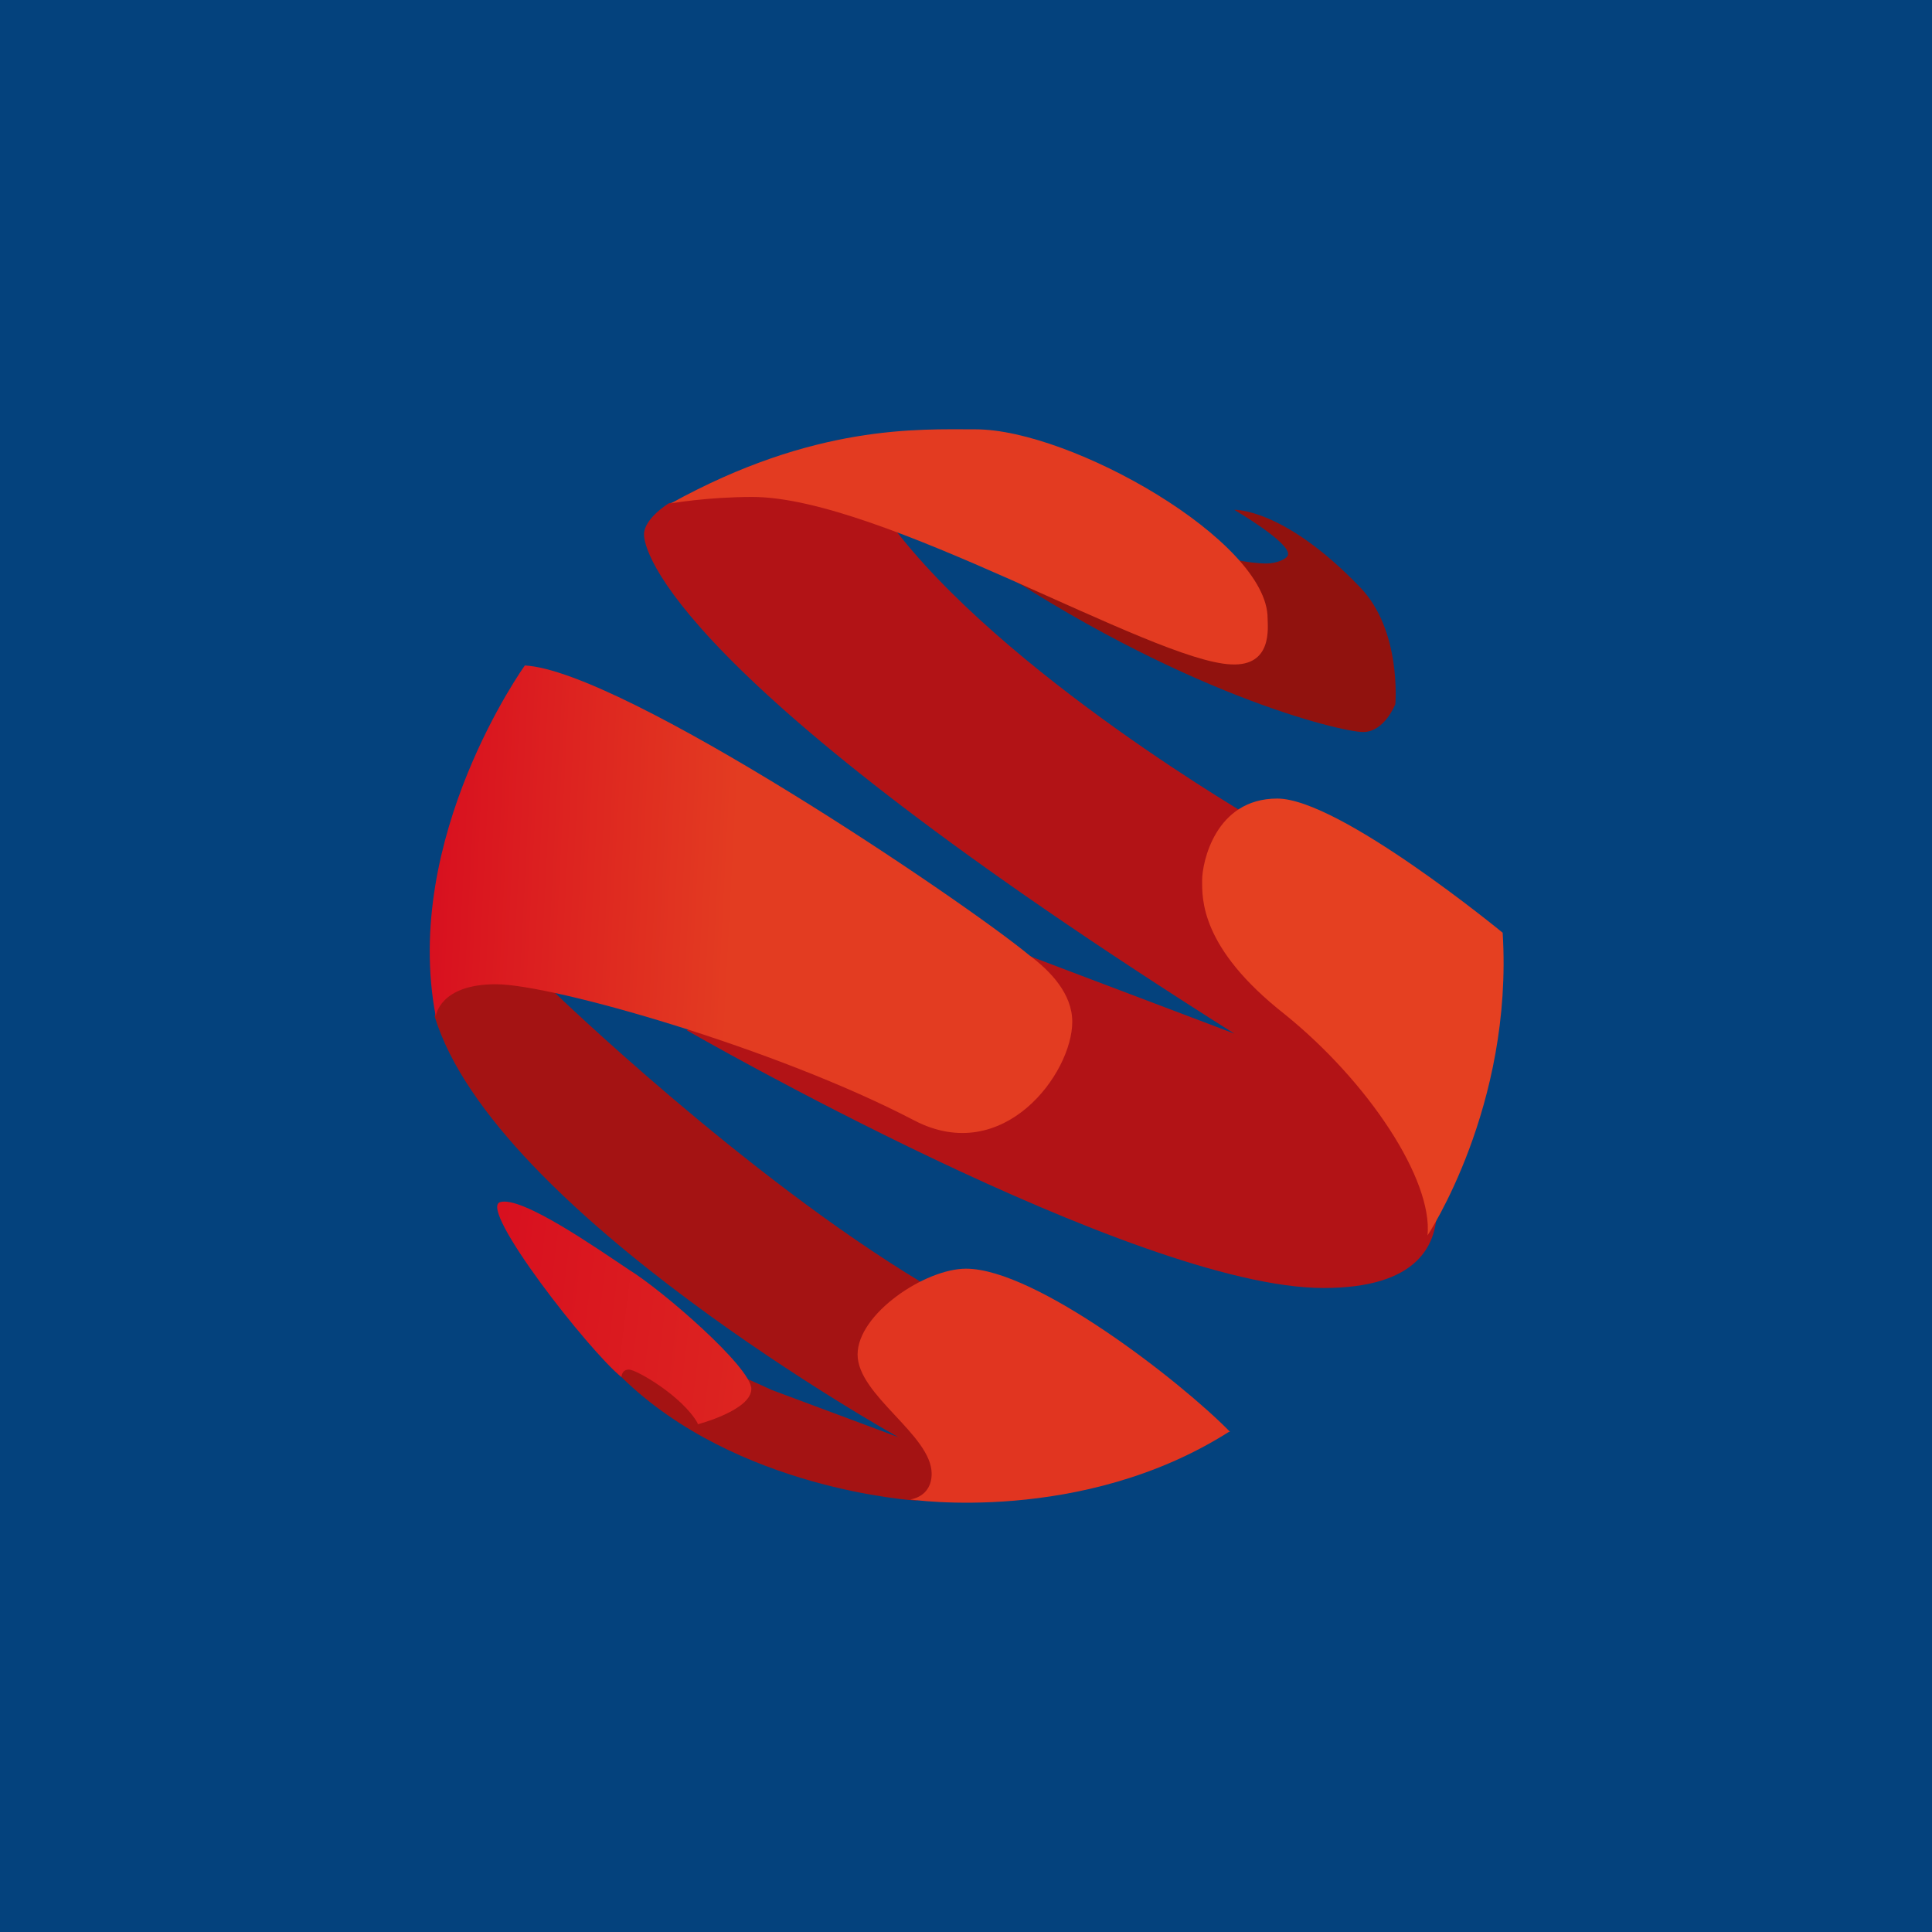
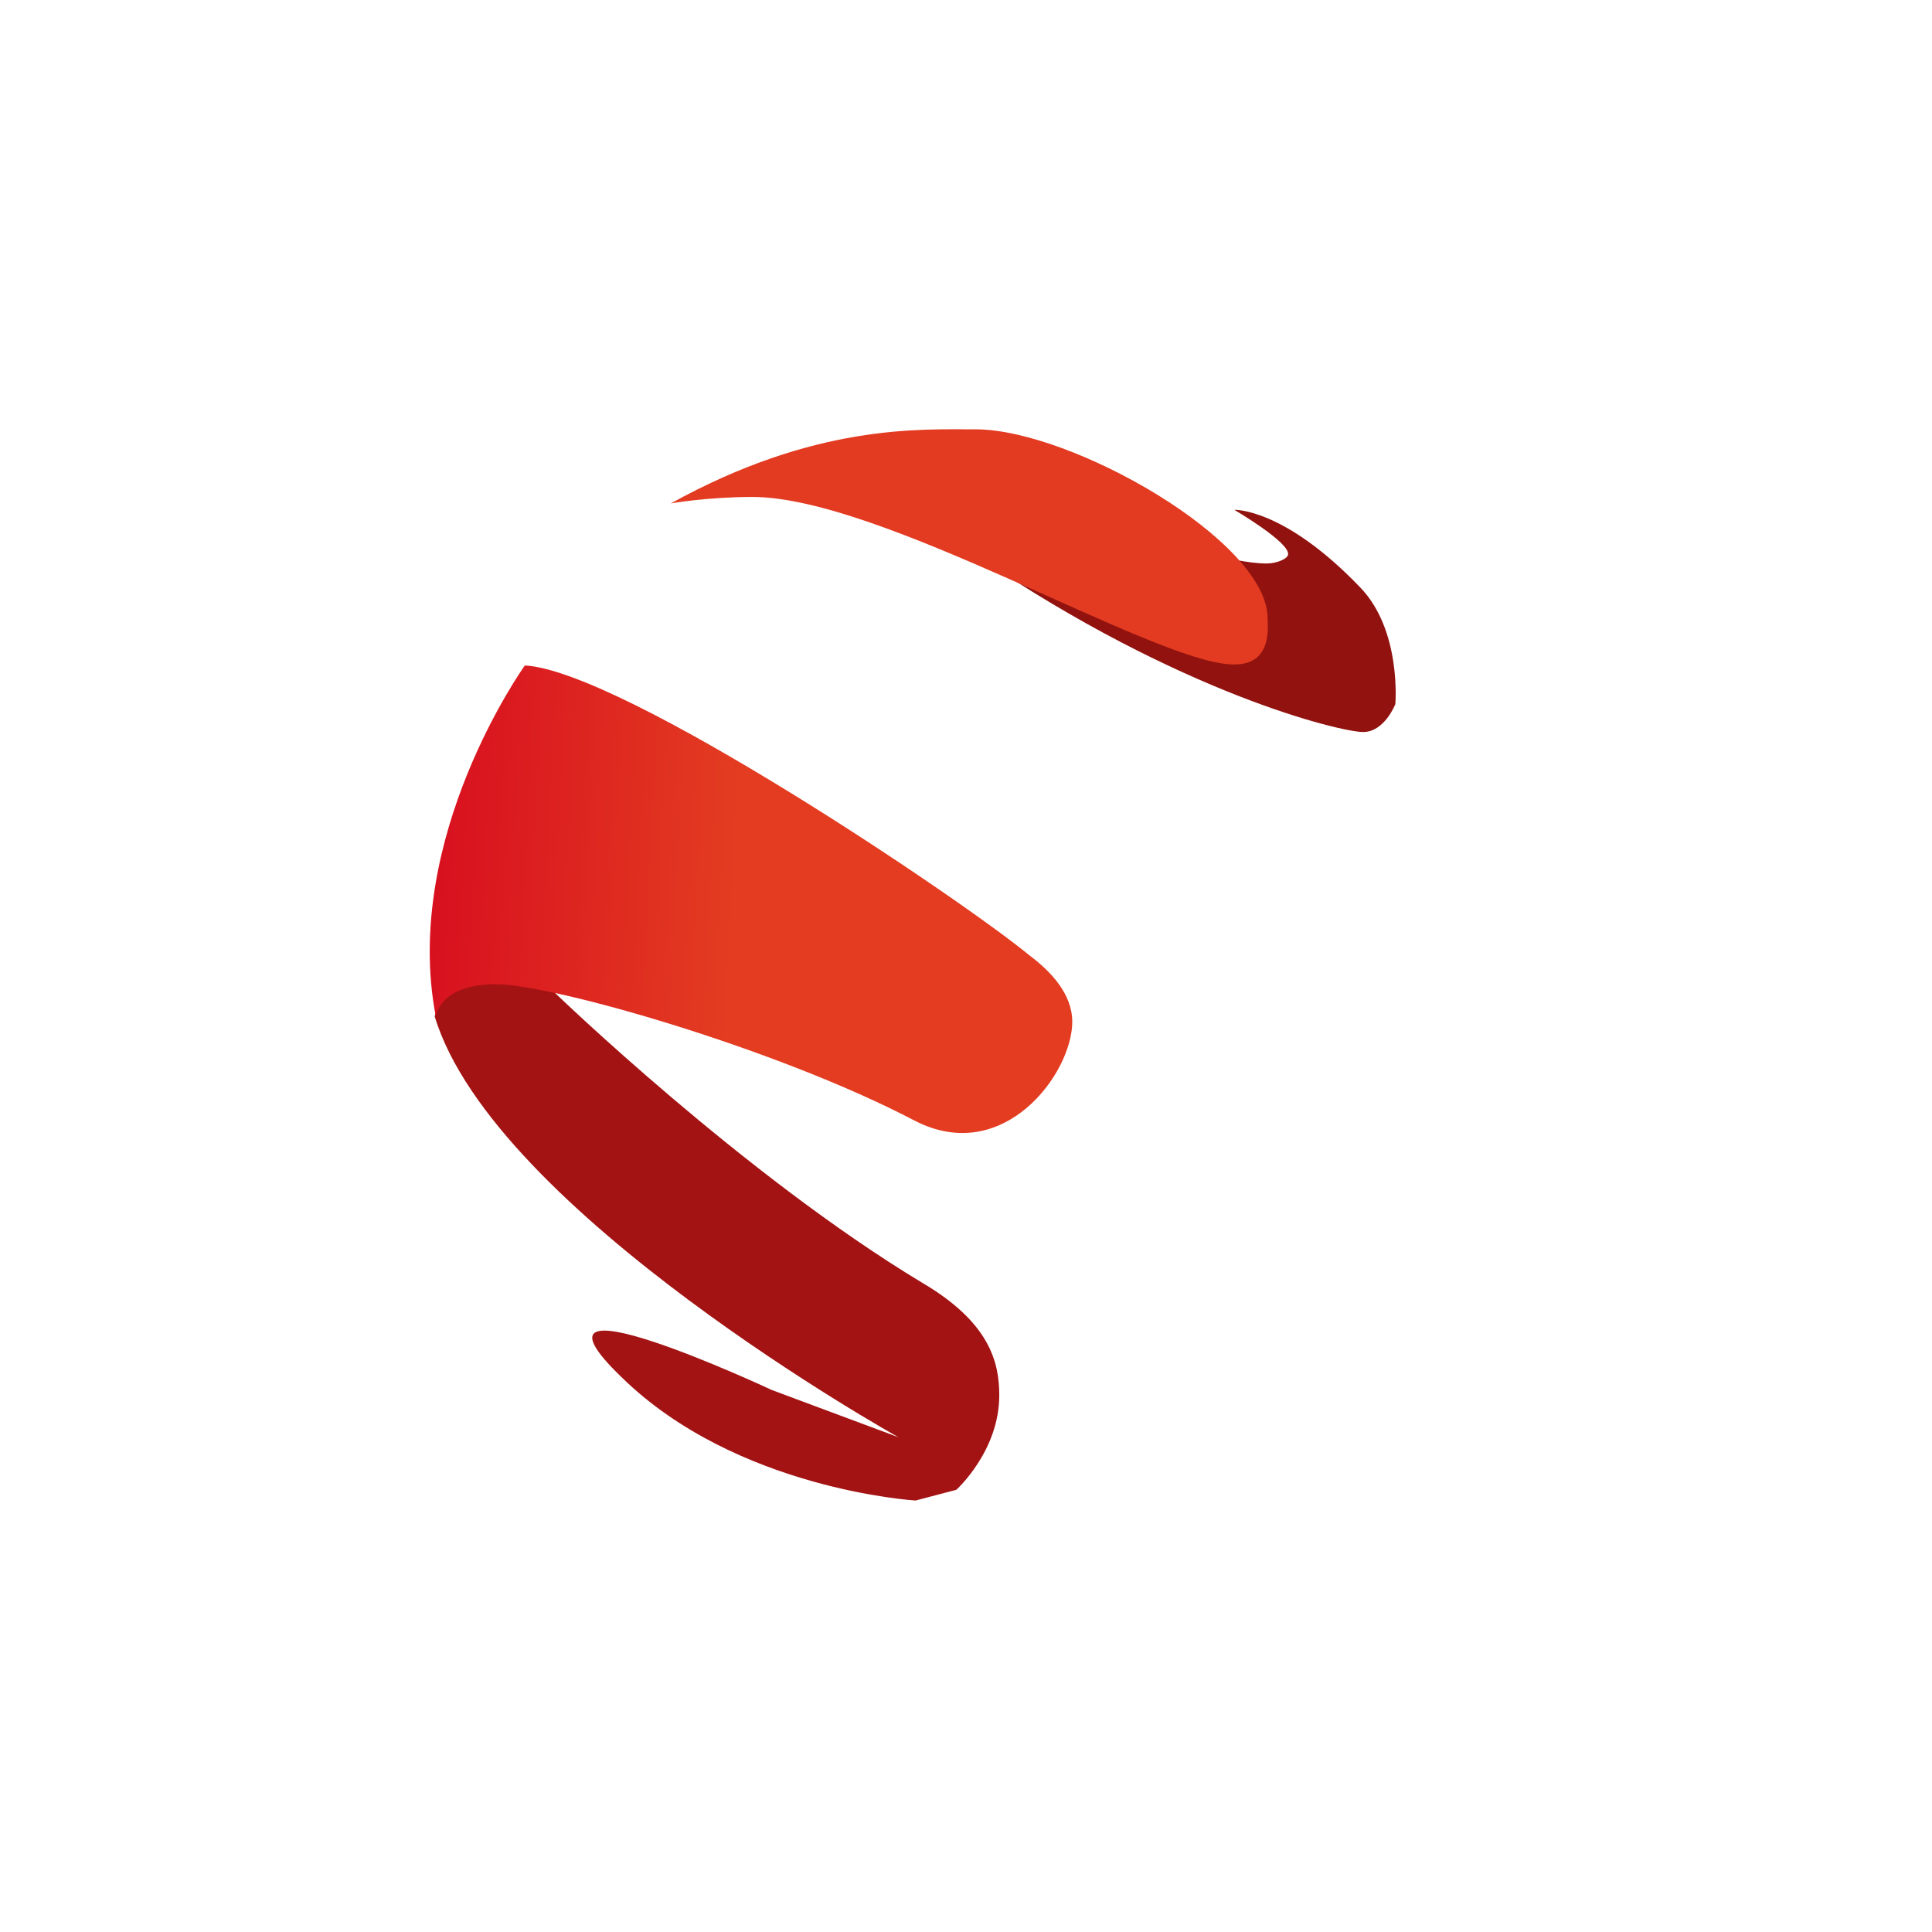
<svg xmlns="http://www.w3.org/2000/svg" width="18" height="18" viewBox="0 0 18 18">
-   <path fill="#04427D" d="M0 0h18v18H0z" />
  <path d="M11.5 4.75s.46-.02 1.17.72c.39.4.33 1.09.33 1.09s-.1.26-.3.26c-.21 0-1.71-.36-3.58-1.63-1.87-1.28 2.27 0 2.27 0s.24.06.41.06c.09 0 .19-.04.2-.08.03-.11-.5-.42-.5-.42Z" fill="#91120E" />
-   <path d="M11.72 7.65S9.34 6.28 8.29 4.87L7.1 4.49l-.87.2S6 4.83 6 4.98c0 .14.22 1.32 5.5 4.65L8.2 8.38 6.4 9.6s4.17 2.4 5.93 2.4c1.75 0 .8-1.58.8-1.58l-1.4-2.77Z" fill="#B21316" />
  <path d="M5.17 9.25s1.76 1.7 3.42 2.7c.63.37.72.74.72 1.05 0 .52-.4.88-.4.88l-.38.1s-1.67-.1-2.74-1.15c-1.08-1.04 1.4.12 1.4.12l1.18.44s-3.77-2.1-4.32-3.92l.31-1.2.84.57-.03.41Z" fill="#A41313" />
  <path d="M4.89 6.2s-1.15 1.6-.83 3.27c0 0 .03-.3.56-.3s2.62.6 3.9 1.27c.83.43 1.47-.44 1.47-.92 0-.26-.2-.47-.4-.62-.63-.52-3.79-2.65-4.7-2.7Z" fill="url(#ail1tqbdx)" />
-   <path d="M11.46 13.34C11 12.87 9.65 11.82 9 11.82c-.38 0-1.01.42-1.01.8 0 .38.69.75.69 1.11 0 .22-.2.24-.2.24s1.6.24 2.97-.63Z" fill="#E13520" />
-   <path d="M6.5 13.27s.5-.13.5-.33-.83-.92-1.14-1.11c-.3-.2-1-.69-1.2-.63-.21.06.83 1.39 1.13 1.63 0 0 0-.07.07-.07s.5.25.64.5Z" fill="url(#bil1tqbdx)" />
-   <path d="M13.3 11.51s.8-1.2.7-2.82c0 0-1.52-1.25-2.1-1.25-.58 0-.7.6-.7.76 0 .17-.02.63.77 1.25.78.63 1.38 1.54 1.33 2.06Z" fill="#E54021" />
  <path d="M6.25 4.69s.34-.06.76-.06c1.2 0 3.72 1.53 4.46 1.56.39.02.34-.35.34-.43C11.81 5.04 9.98 4 9.09 4c-.53 0-1.5-.05-2.84.69Z" fill="#E33B21" />
  <defs>
    <linearGradient id="ail1tqbdx" x1="4" y1="8.69" x2="10.25" y2="9.01" gradientUnits="userSpaceOnUse">
      <stop stop-color="#D8101F" />
      <stop offset=".45" stop-color="#E33C21" />
    </linearGradient>
    <linearGradient id="bil1tqbdx" x1="4.63" y1="11.67" x2="7.13" y2="11.98" gradientUnits="userSpaceOnUse">
      <stop stop-color="#D8101F" />
      <stop offset="1" stop-color="#DD2520" />
    </linearGradient>
  </defs>
</svg>